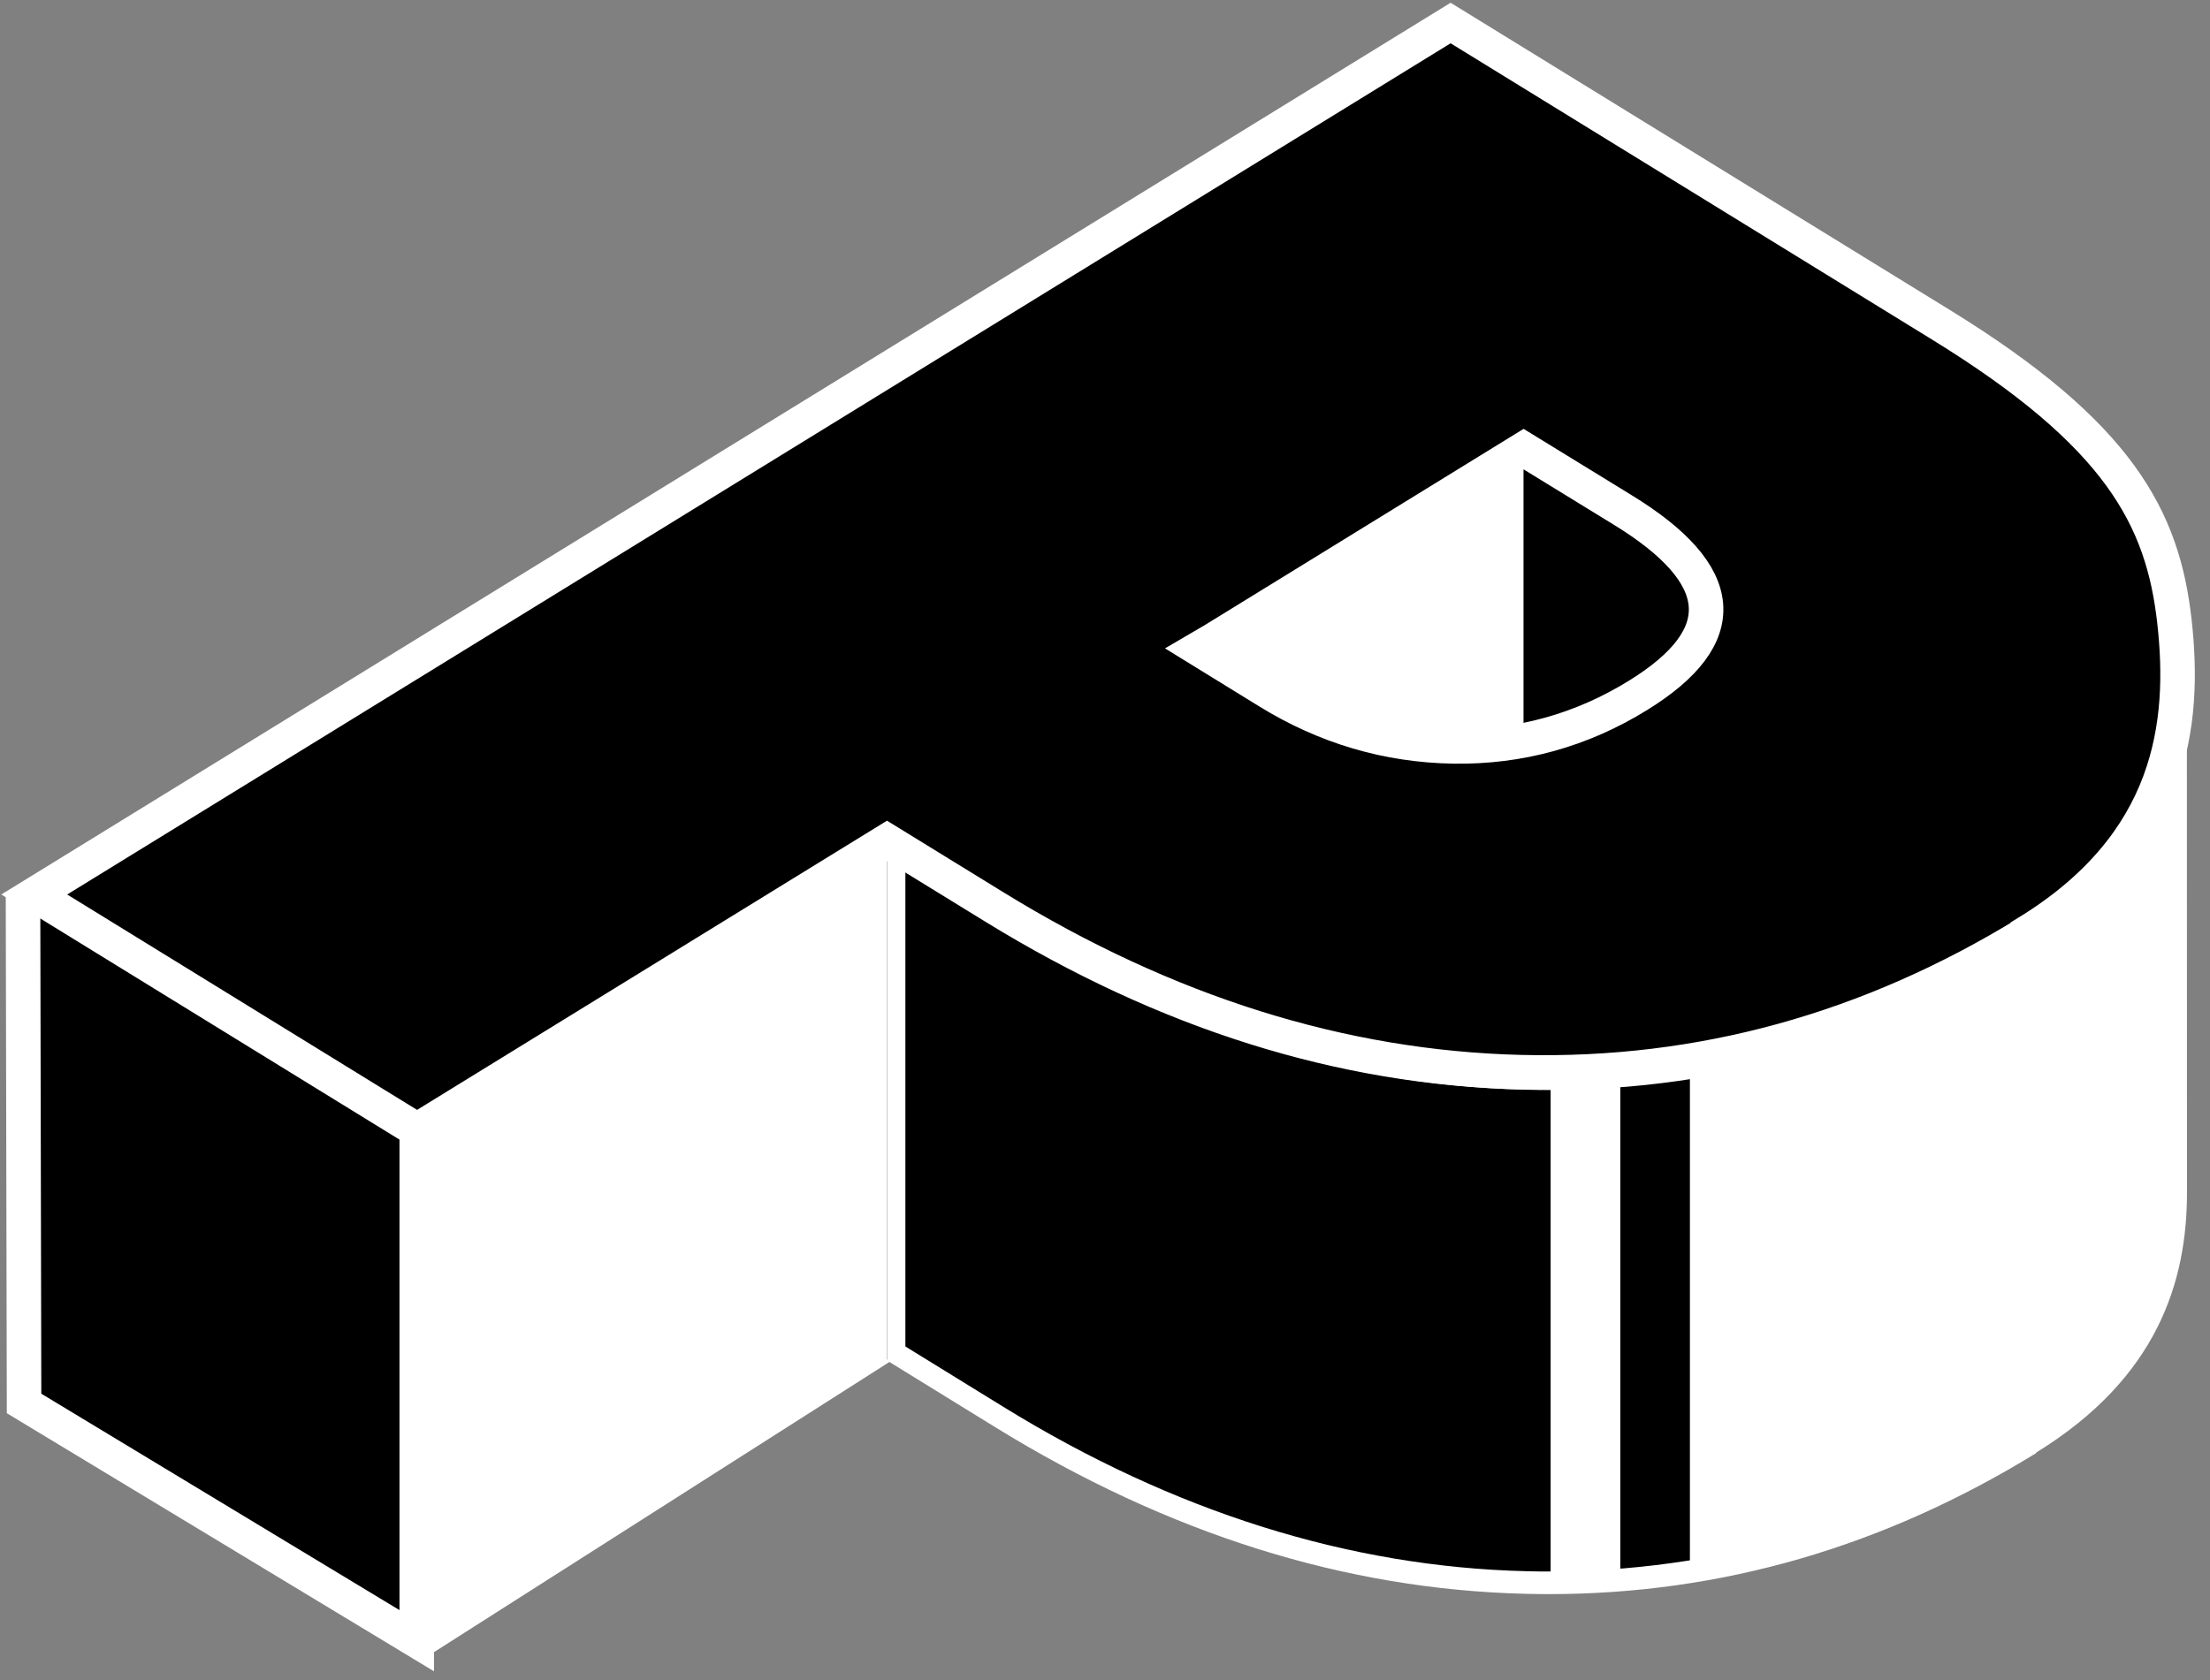
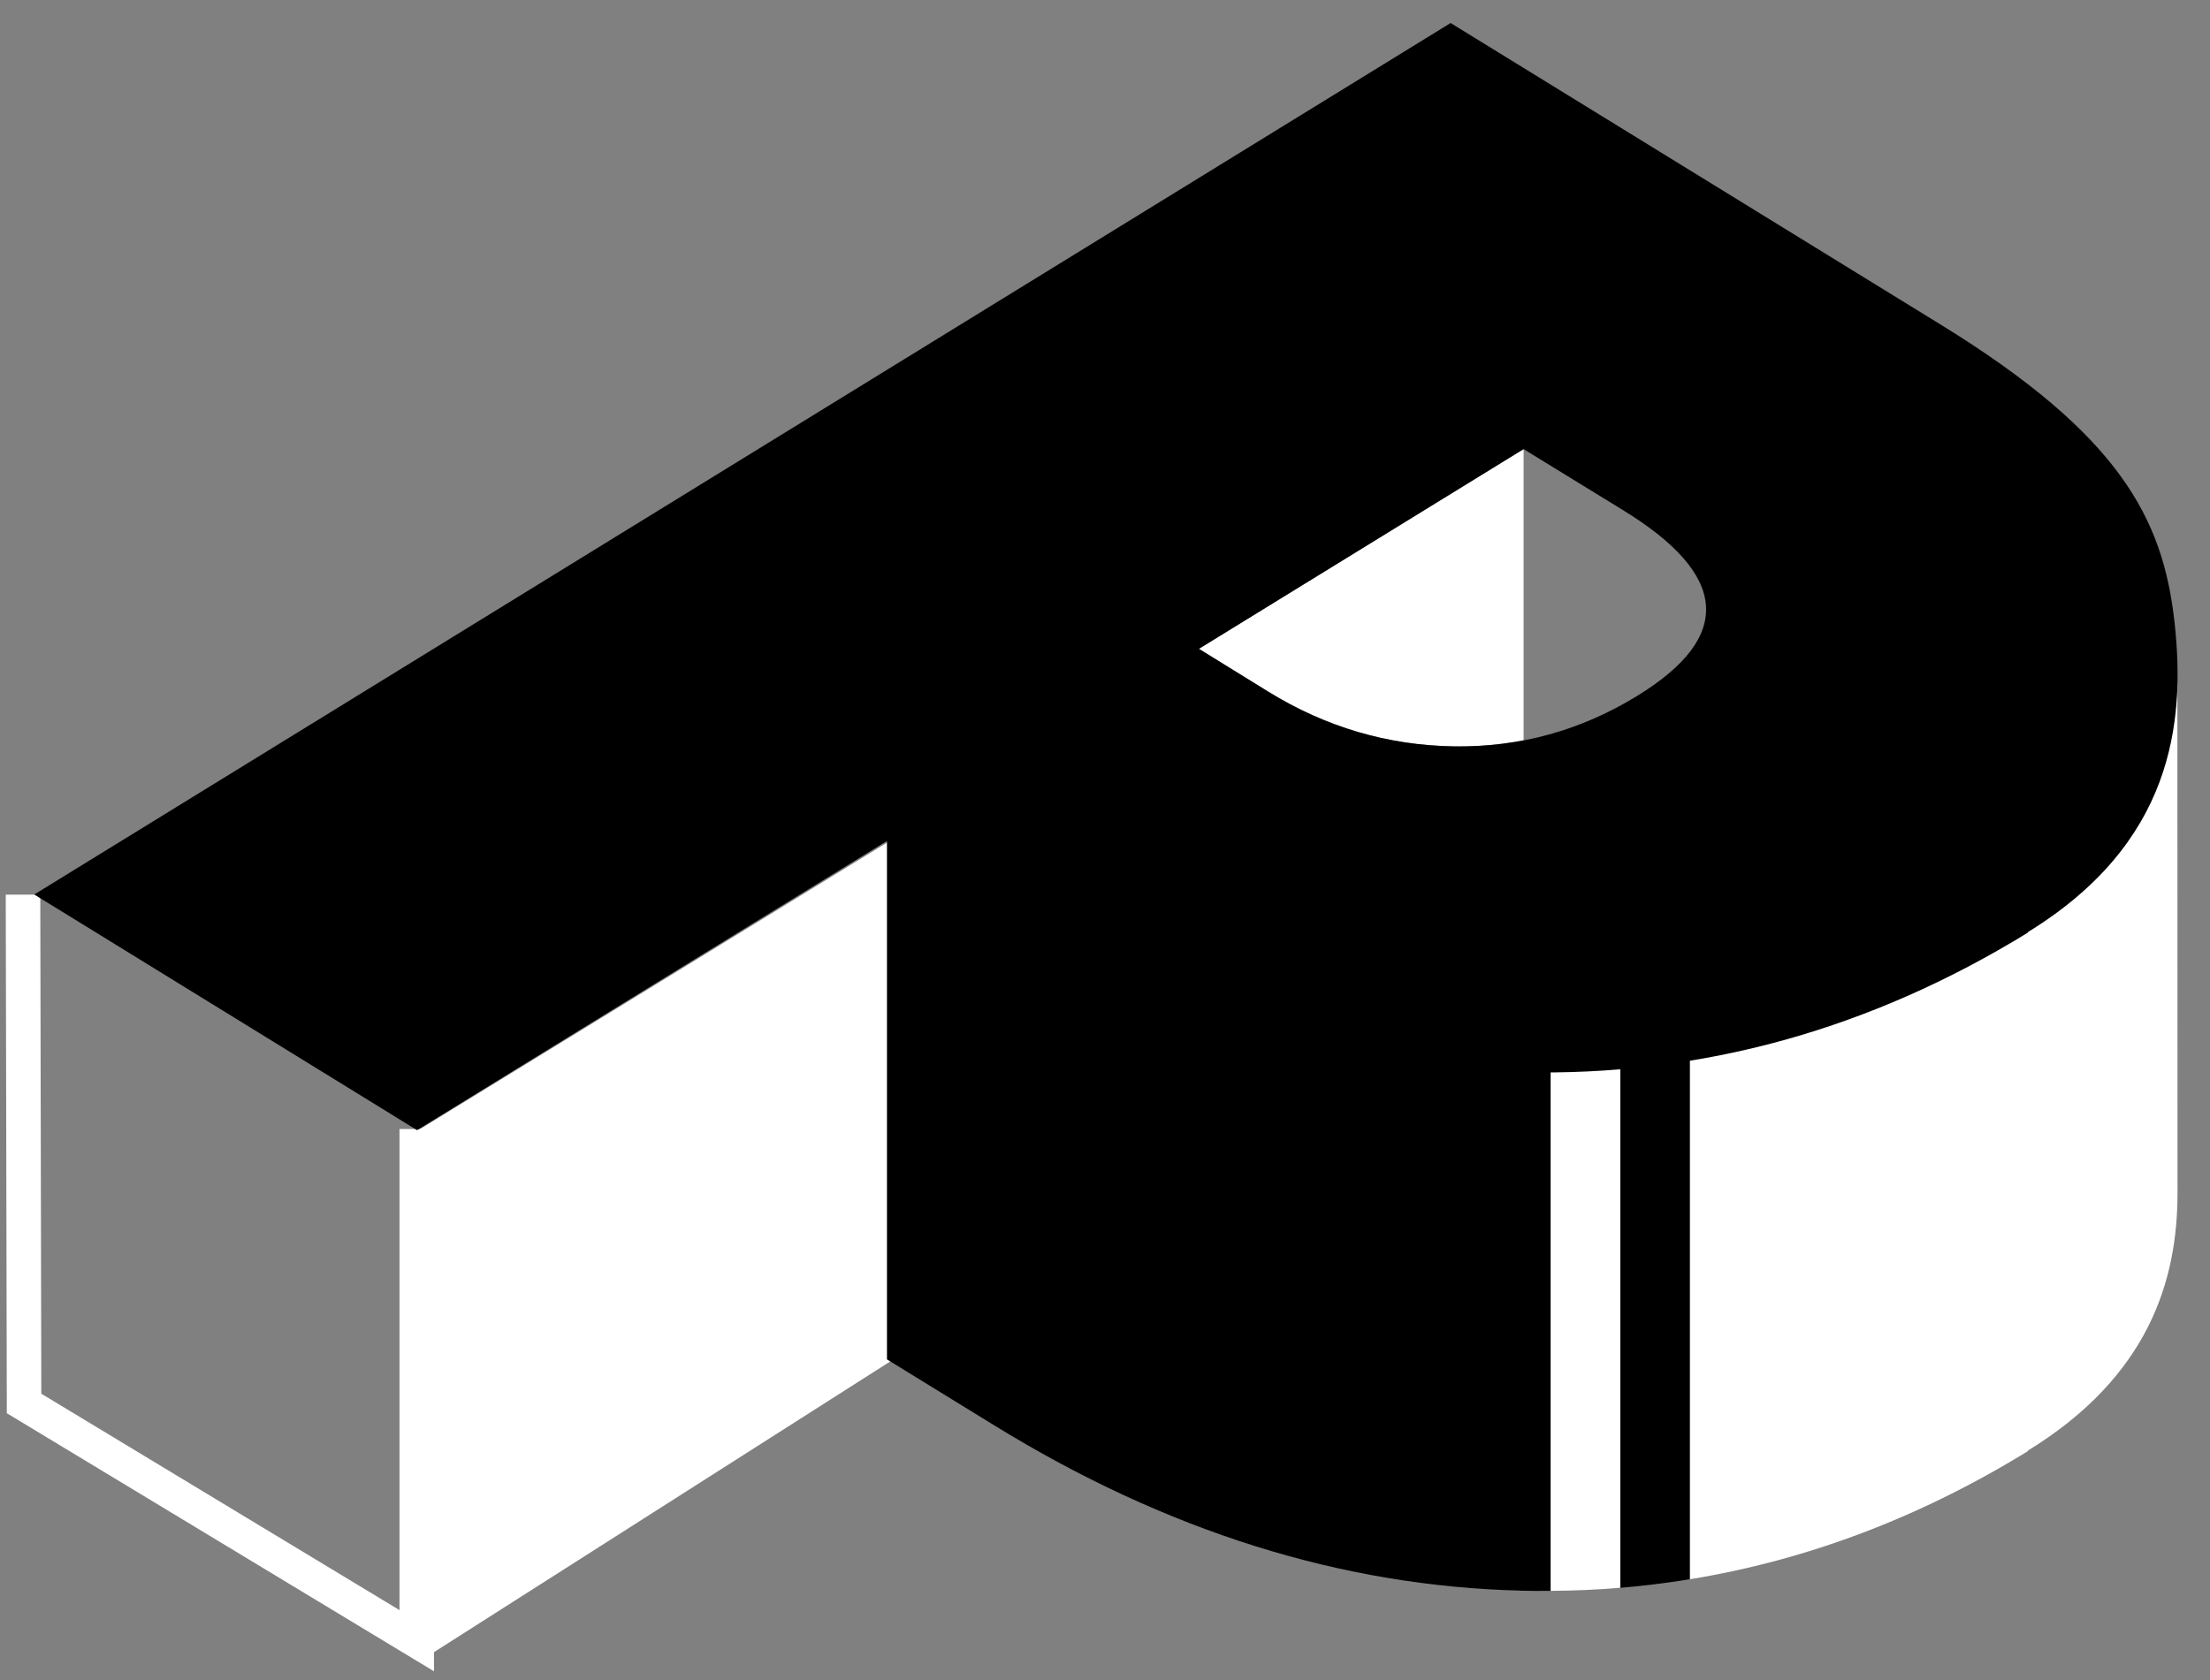
<svg xmlns="http://www.w3.org/2000/svg" width="96" height="73" viewBox="0 0 96 73" fill="none">
  <rect x="0" y="0" width="96" height="73" fill="#808080" stroke="none" />
-   <path d="M1.38 38.808V61.483L17.903 71.733V49.057L1.38 38.808Z" fill="black" />
  <path d="M1 38.874V39.2L1.045 60.982L18.103 71.291V49.057" stroke="white" stroke-width="1.5" stroke-miterlimit="10" />
  <path d="M38.679 36.526V59.152L18.519 72L18.173 49.104L38.679 36.523V36.526Z" fill="white" />
  <path d="M52.081 28.192L55.093 30.051C57.587 31.591 60.279 32.382 63.144 32.428C64.182 32.445 65.196 32.356 66.184 32.165V19.508L52.079 28.189L52.081 28.192Z" fill="white" />
-   <path d="M70.474 22.149L66.185 19.515V32.171C67.926 31.838 69.587 31.186 71.15 30.22C75.306 27.655 75.088 24.974 70.471 22.152L70.474 22.149Z" fill="black" />
  <path d="M94.586 29.517C94.501 33.282 93.124 37.245 88.087 40.341V40.364C83.409 43.239 78.516 45.095 73.404 45.929V68.621C78.516 67.787 83.409 65.931 88.087 63.056V63.033C93.319 59.815 94.605 55.661 94.589 51.771L94.583 29.517H94.586Z" fill="white" />
  <path d="M66.077 69.119C66.508 69.129 66.934 69.129 67.363 69.125V46.433C66.937 46.433 66.508 46.433 66.077 46.427C58.289 46.239 50.651 43.839 43.191 39.243L38.529 36.375V59.067L43.191 61.935C50.651 66.527 58.287 68.931 66.077 69.115V69.119Z" fill="black" />
  <path d="M70.381 46.301V68.993C71.398 68.908 72.405 68.782 73.403 68.621V45.929C72.405 46.09 71.398 46.219 70.381 46.301Z" fill="black" />
  <path d="M67.36 46.433V69.125C68.375 69.119 69.384 69.076 70.382 68.99V46.298C69.384 46.381 68.375 46.423 67.36 46.433Z" fill="white" />
  <path d="M88.088 40.525C81.219 44.745 73.889 46.776 66.078 46.588C58.29 46.4 50.652 44 43.192 39.408L38.53 36.54L18.117 49.107L1.488 38.867L63.013 1L84.302 14.105C92.068 18.885 93.948 22.515 94.454 26.992C94.957 31.469 94.345 36.655 88.088 40.502V40.525ZM52.074 28.189L55.093 30.055C57.587 31.594 60.279 32.386 63.144 32.432C66.011 32.478 68.7 31.733 71.152 30.216C75.308 27.651 75.09 24.971 70.474 22.149L66.184 19.515L52.05 28.212L52.071 28.189H52.074Z" fill="black" />
-   <path d="M88.088 40.525C81.219 44.745 73.889 46.776 66.078 46.588C58.29 46.4 50.652 44 43.192 39.408L38.53 36.54L18.117 49.107L1.488 38.867L63.013 1L84.302 14.105C92.068 18.885 93.948 22.515 94.454 26.992C94.957 31.469 94.345 36.655 88.088 40.502V40.525ZM52.064 28.189L55.093 30.055C57.587 31.594 60.279 32.386 63.144 32.432C66.011 32.478 68.7 31.733 71.152 30.216C75.308 27.651 75.09 24.971 70.474 22.149L66.184 19.515L52.712 27.81L52.064 28.189Z" stroke="white" stroke-width="1.5" stroke-miterlimit="10" />
-   <path d="M94.201 35.682V47.564L94.188 47.528L94.204 51.758C94.22 56.327 92.279 59.657 88.097 62.235L87.655 62.508V62.528C81.281 66.349 74.428 68.284 67.271 68.284C66.949 68.284 66.619 68.281 66.294 68.271C58.61 68.087 50.967 65.683 43.581 61.127L39.329 58.506V37.815L42.87 39.998C50.471 44.686 58.342 47.158 66.265 47.35C66.6 47.356 66.938 47.363 67.271 47.363C74.84 47.363 82.088 45.266 88.807 41.129L89.249 40.855V40.822C91.47 39.375 93.113 37.67 94.199 35.679M94.995 29.296C94.91 33.094 93.523 37.093 88.448 40.219V40.242C81.819 44.323 74.763 46.371 67.266 46.371C66.936 46.371 66.606 46.367 66.275 46.357C58.429 46.169 50.738 43.746 43.222 39.108L38.528 36.213V59.113L43.222 62.007C50.738 66.643 58.429 69.066 66.275 69.254C66.606 69.26 66.938 69.267 67.269 69.267C74.766 69.267 81.821 67.216 88.451 63.138V63.115C93.722 59.868 95.016 55.678 95 51.751L94.995 29.293V29.296Z" fill="white" />
</svg>